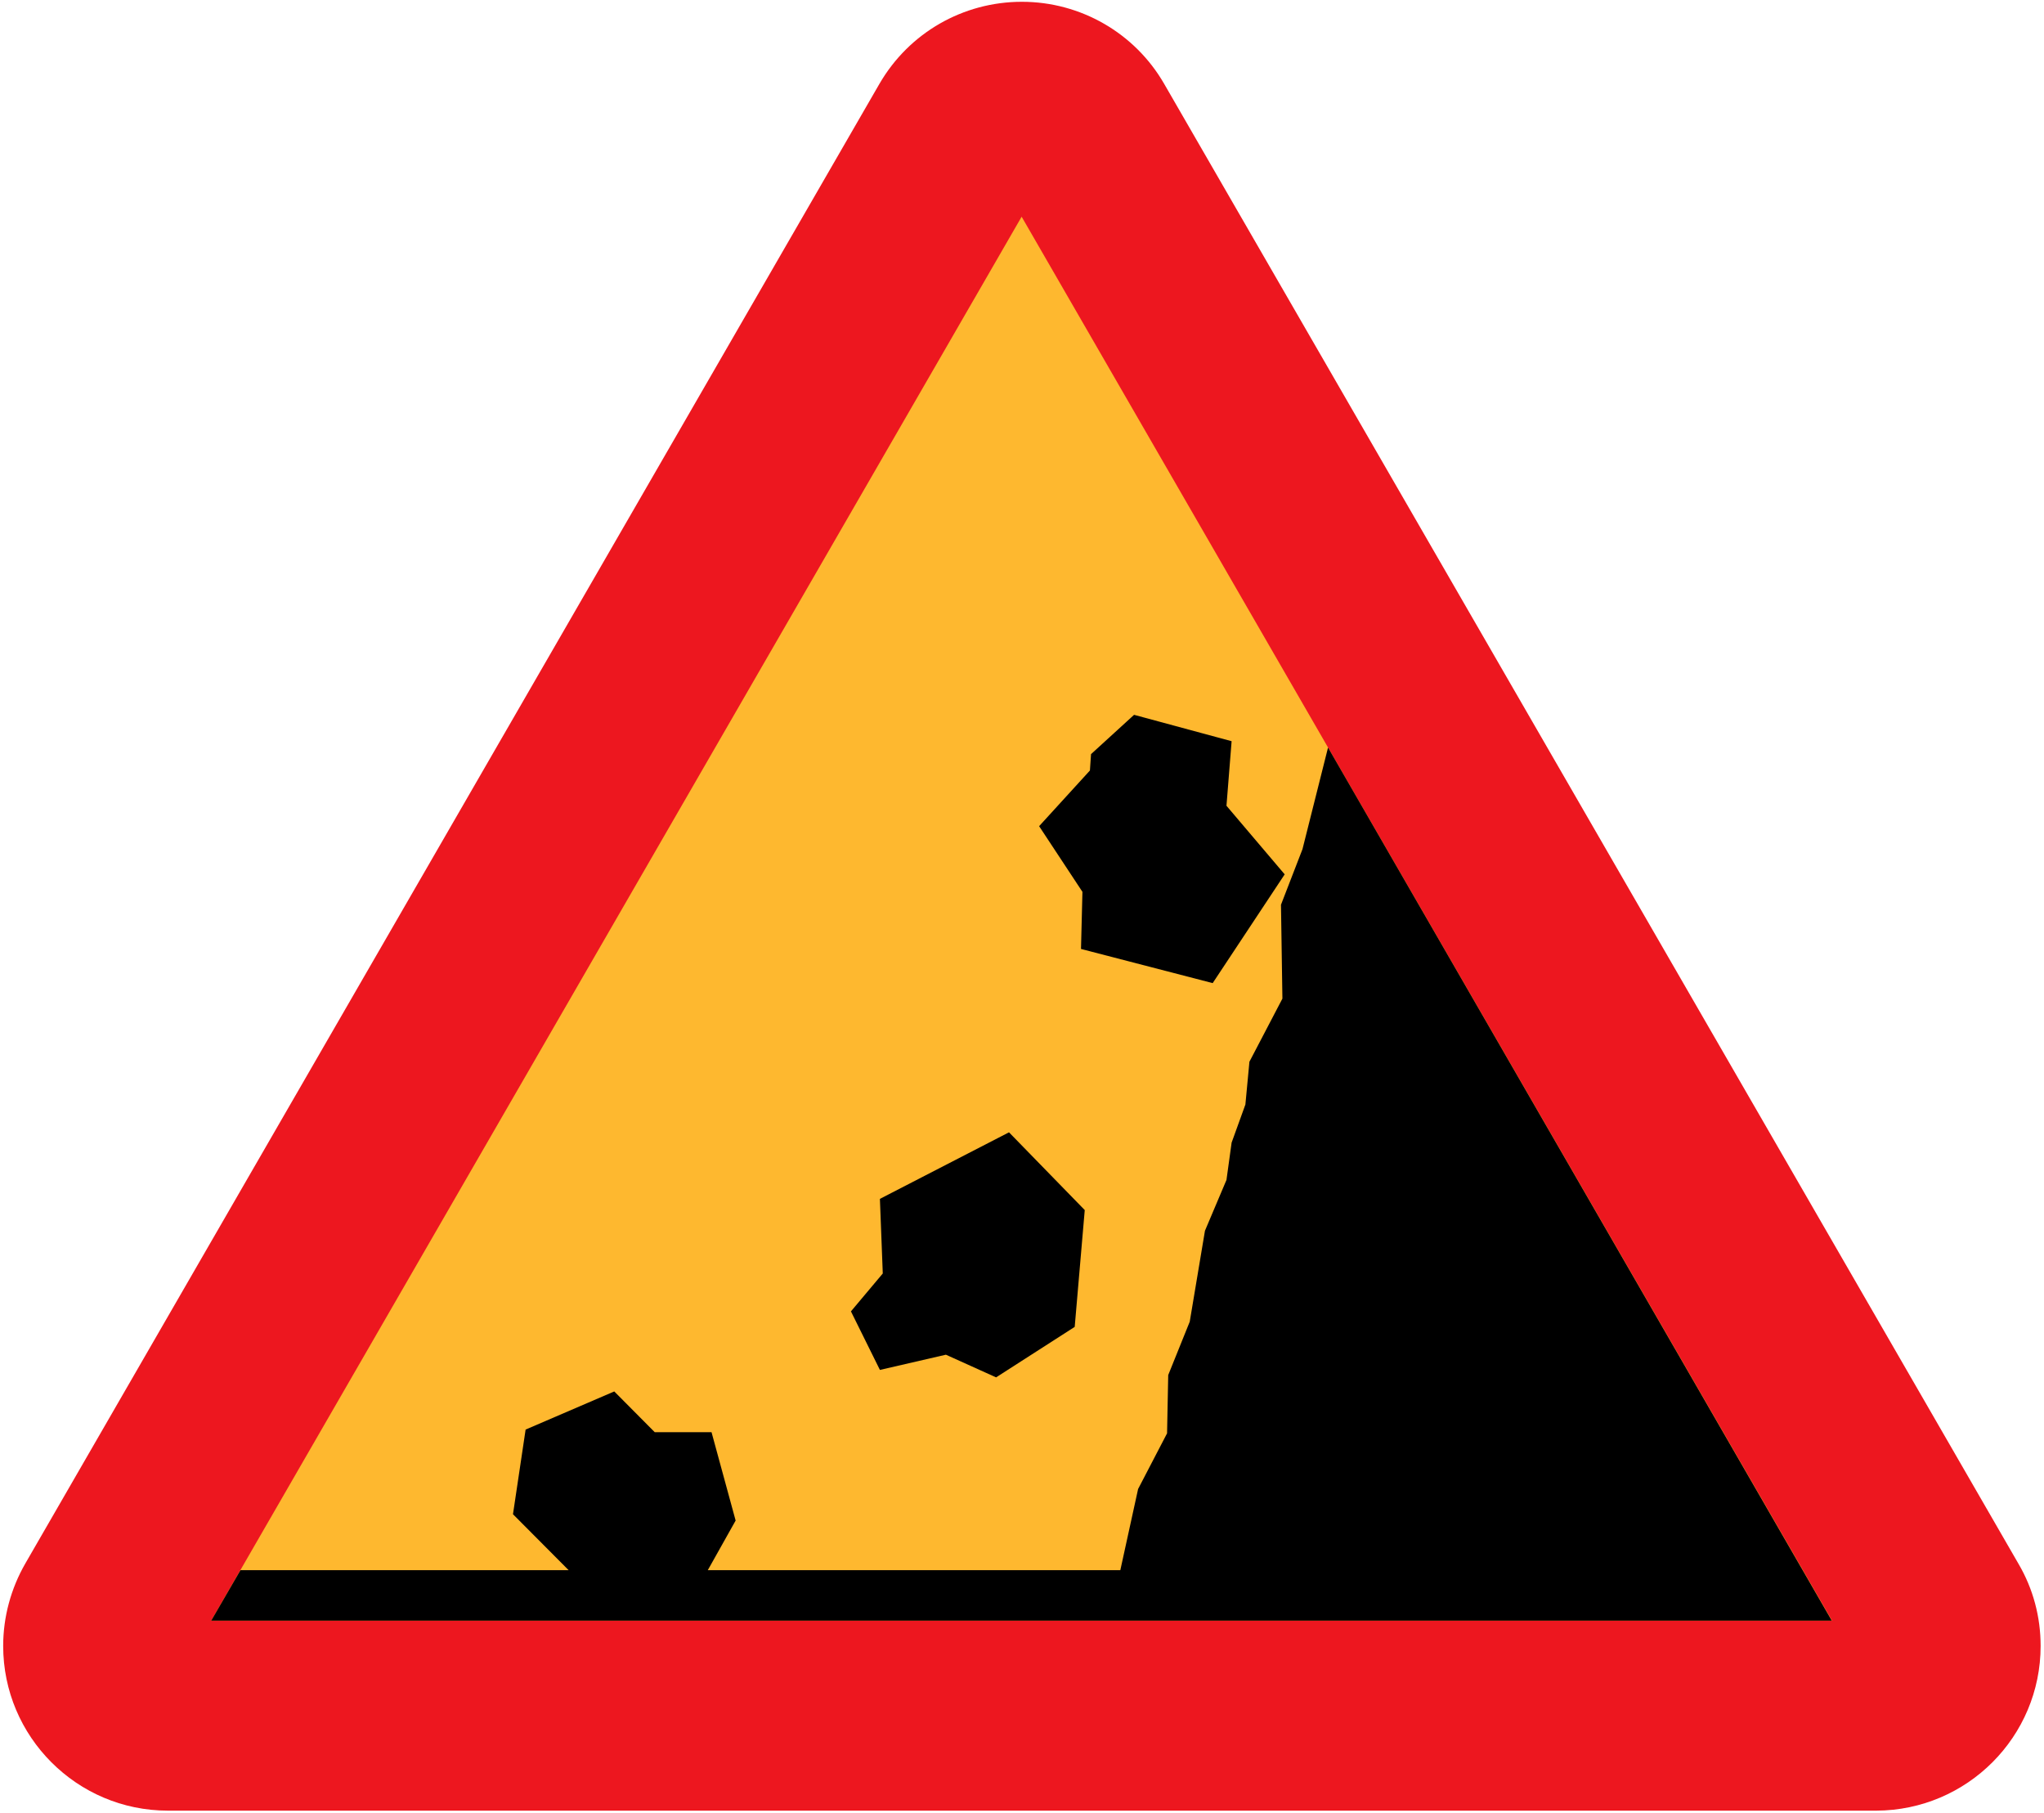
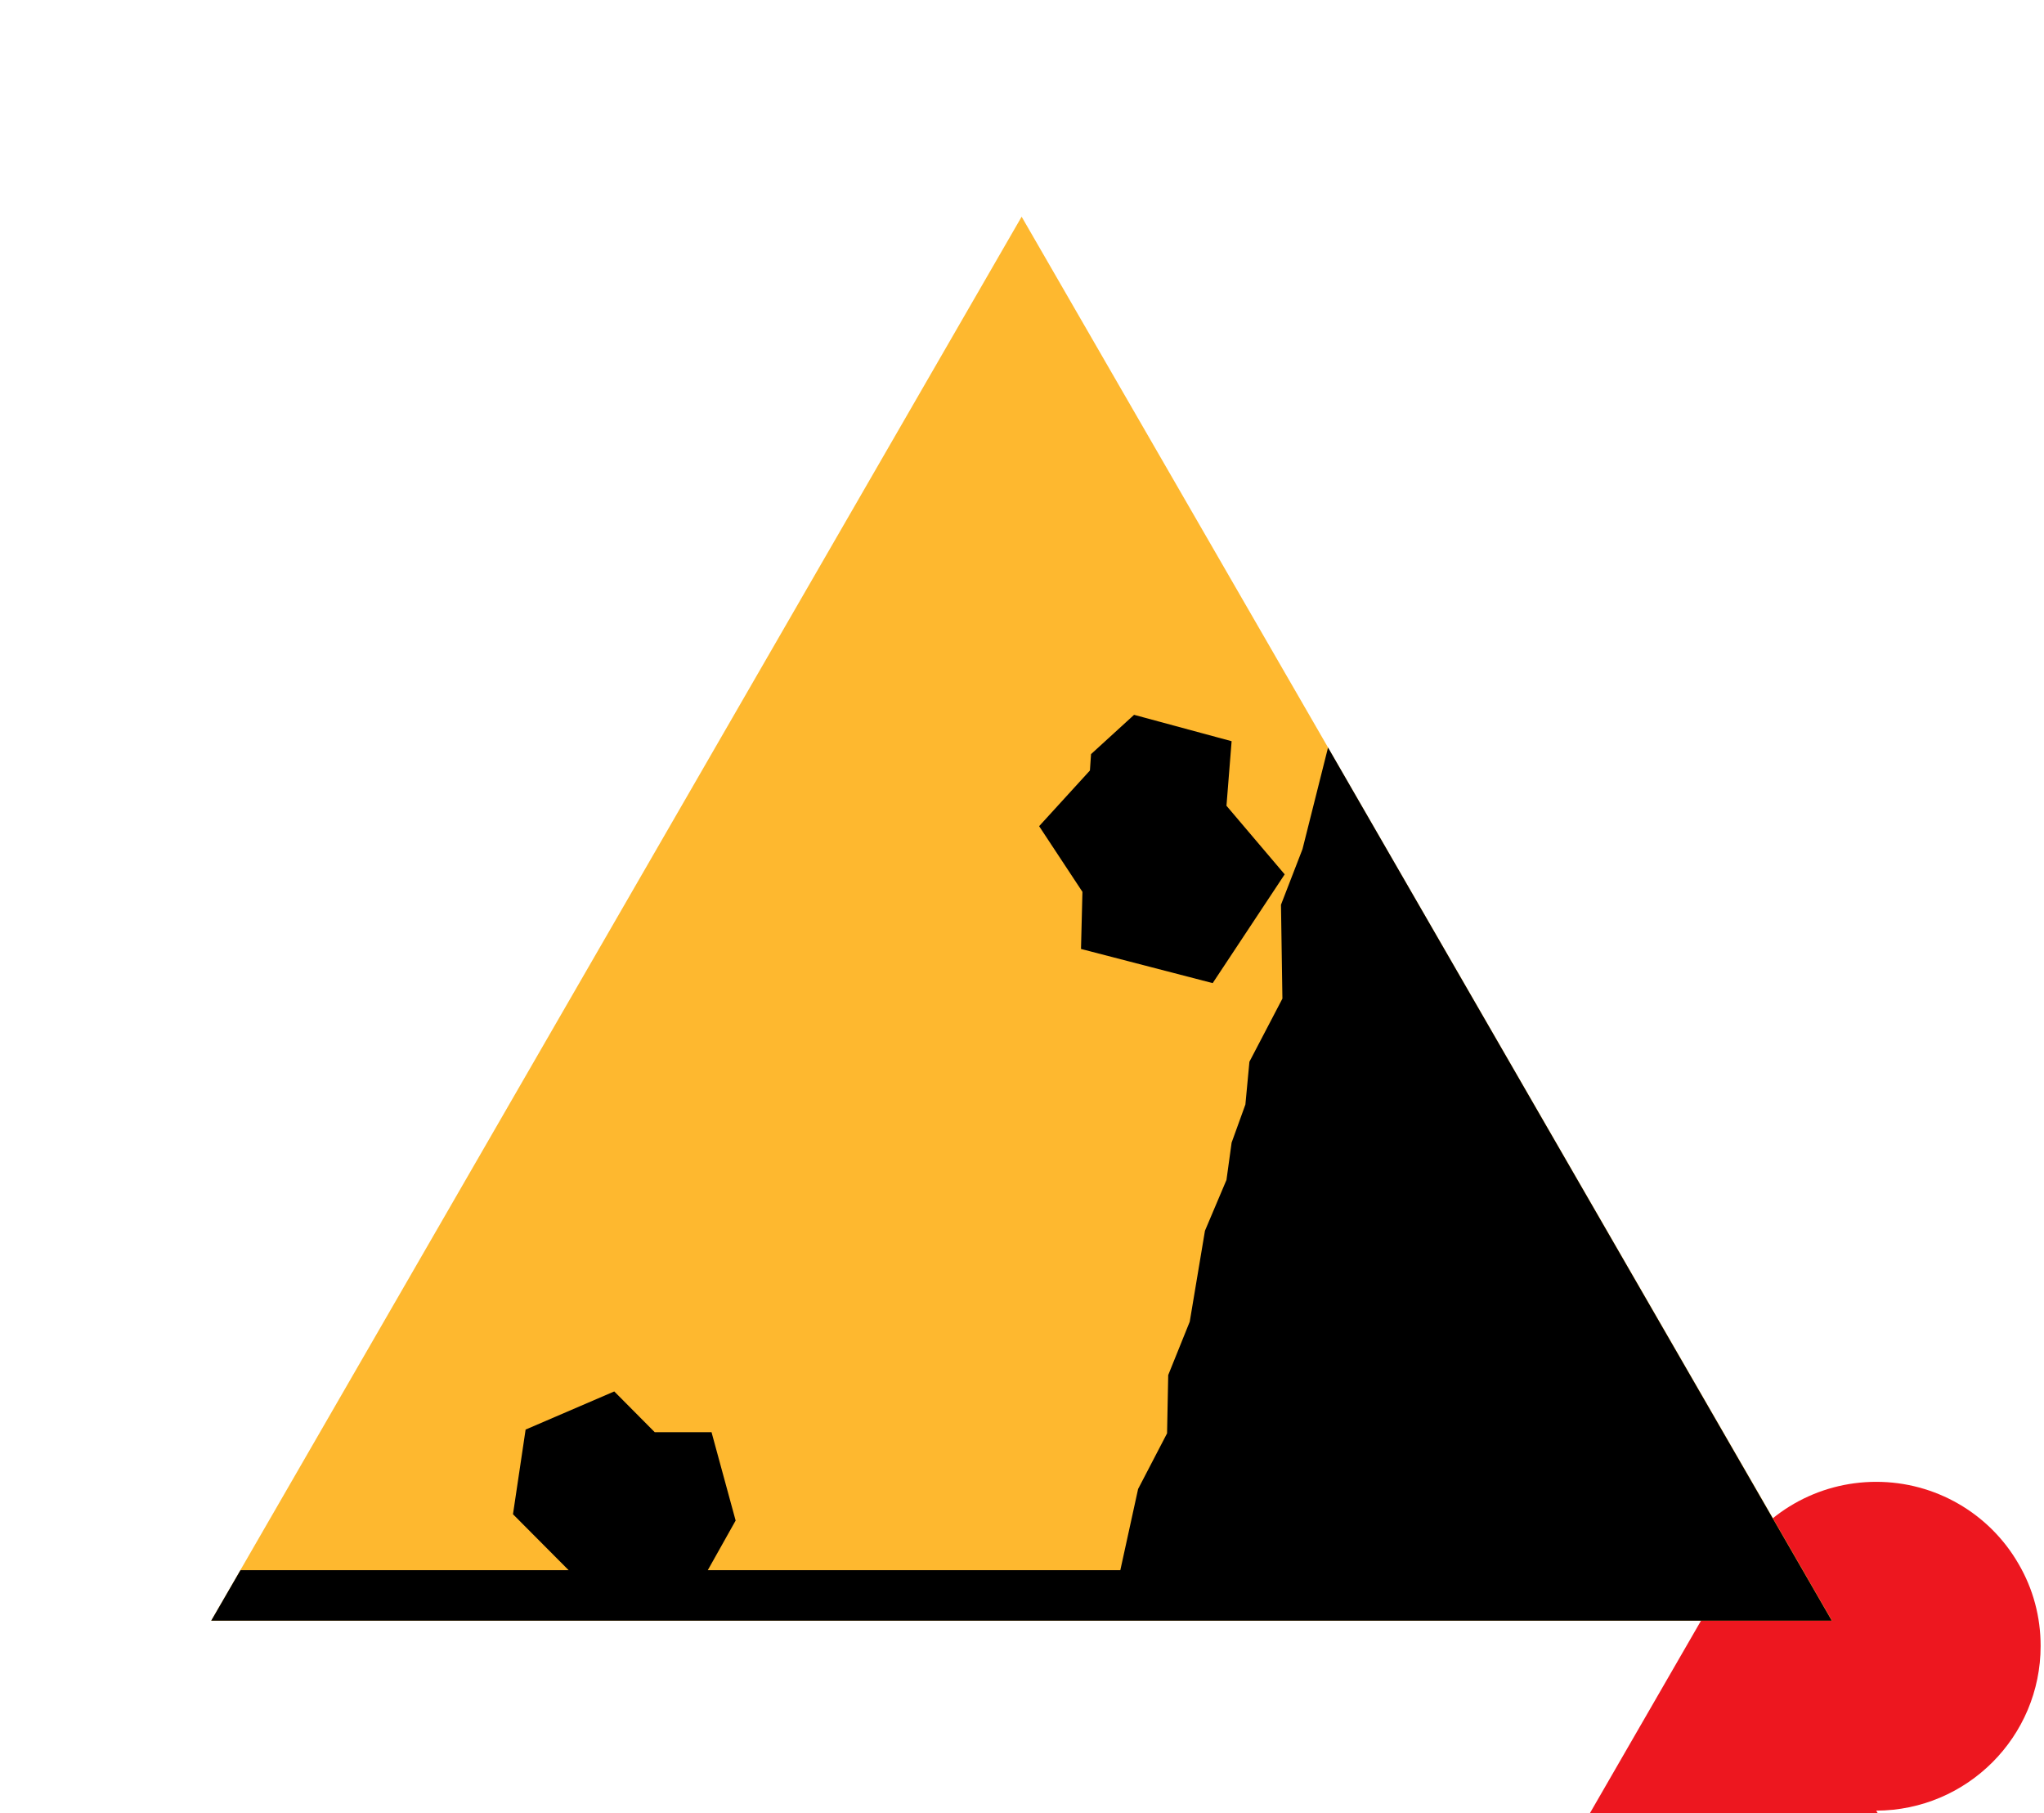
<svg xmlns="http://www.w3.org/2000/svg" xml:space="preserve" viewBox="-0.808 -0.448 513 455">
-   <path d="m470.09 453.89c22.824-0.072 41.256-18.576 41.256-41.328 0-7.272-1.872-14.328-5.544-20.592l-214.43-371.38c-7.34-12.742-20.95-20.59-35.71-20.59s-28.296 7.776-35.712 20.52l-214.42 371.38c-3.596 6.26-5.54 13.39-5.54 20.66 0 22.752 18.504 41.328 41.328 41.328h428.76z" fill="#ED171F" />
+   <path d="m470.09 453.89c22.824-0.072 41.256-18.576 41.256-41.328 0-7.272-1.872-14.328-5.544-20.592c-7.34-12.742-20.95-20.59-35.71-20.59s-28.296 7.776-35.712 20.52l-214.42 371.38c-3.596 6.26-5.54 13.39-5.54 20.66 0 22.752 18.504 41.328 41.328 41.328h428.76z" fill="#ED171F" />
  <polygon points="52.2 406.22 255.6 53.928 459 406.22" fill="#FEB82F" />
-   <polygon points="220.03 300.38 252.43 283.68 271.44 303.19 268.92 332.5 249.19 345.17 236.59 339.48 220.03 343.3 212.76 328.61 220.75 319.1" />
  <polygon points="270.86 223.34 270.5 237.67 303.55 246.24 321.62 218.95 307.01 201.74 308.3 185.54 283.82 178.92 273.02 188.78 272.74 192.89 259.99 206.86" />
  <polygon points="59.544 393.55 141.91 393.55 127.94 379.51 131.11 358.27 153.36 348.7 163.51 358.92 177.77 358.92 183.82 381.1 176.83 393.55 280.37 393.55 284.83 373.18 292.1 359.21 292.39 344.59 297.79 331.2 301.61 308.38 307.01 295.63 308.3 286.27 311.76 276.7 312.77 265.97 321.05 250.13 320.69 226.58 326.09 212.62 332.5 187.13 458.93 406.22 52.2 406.22" />
</svg>